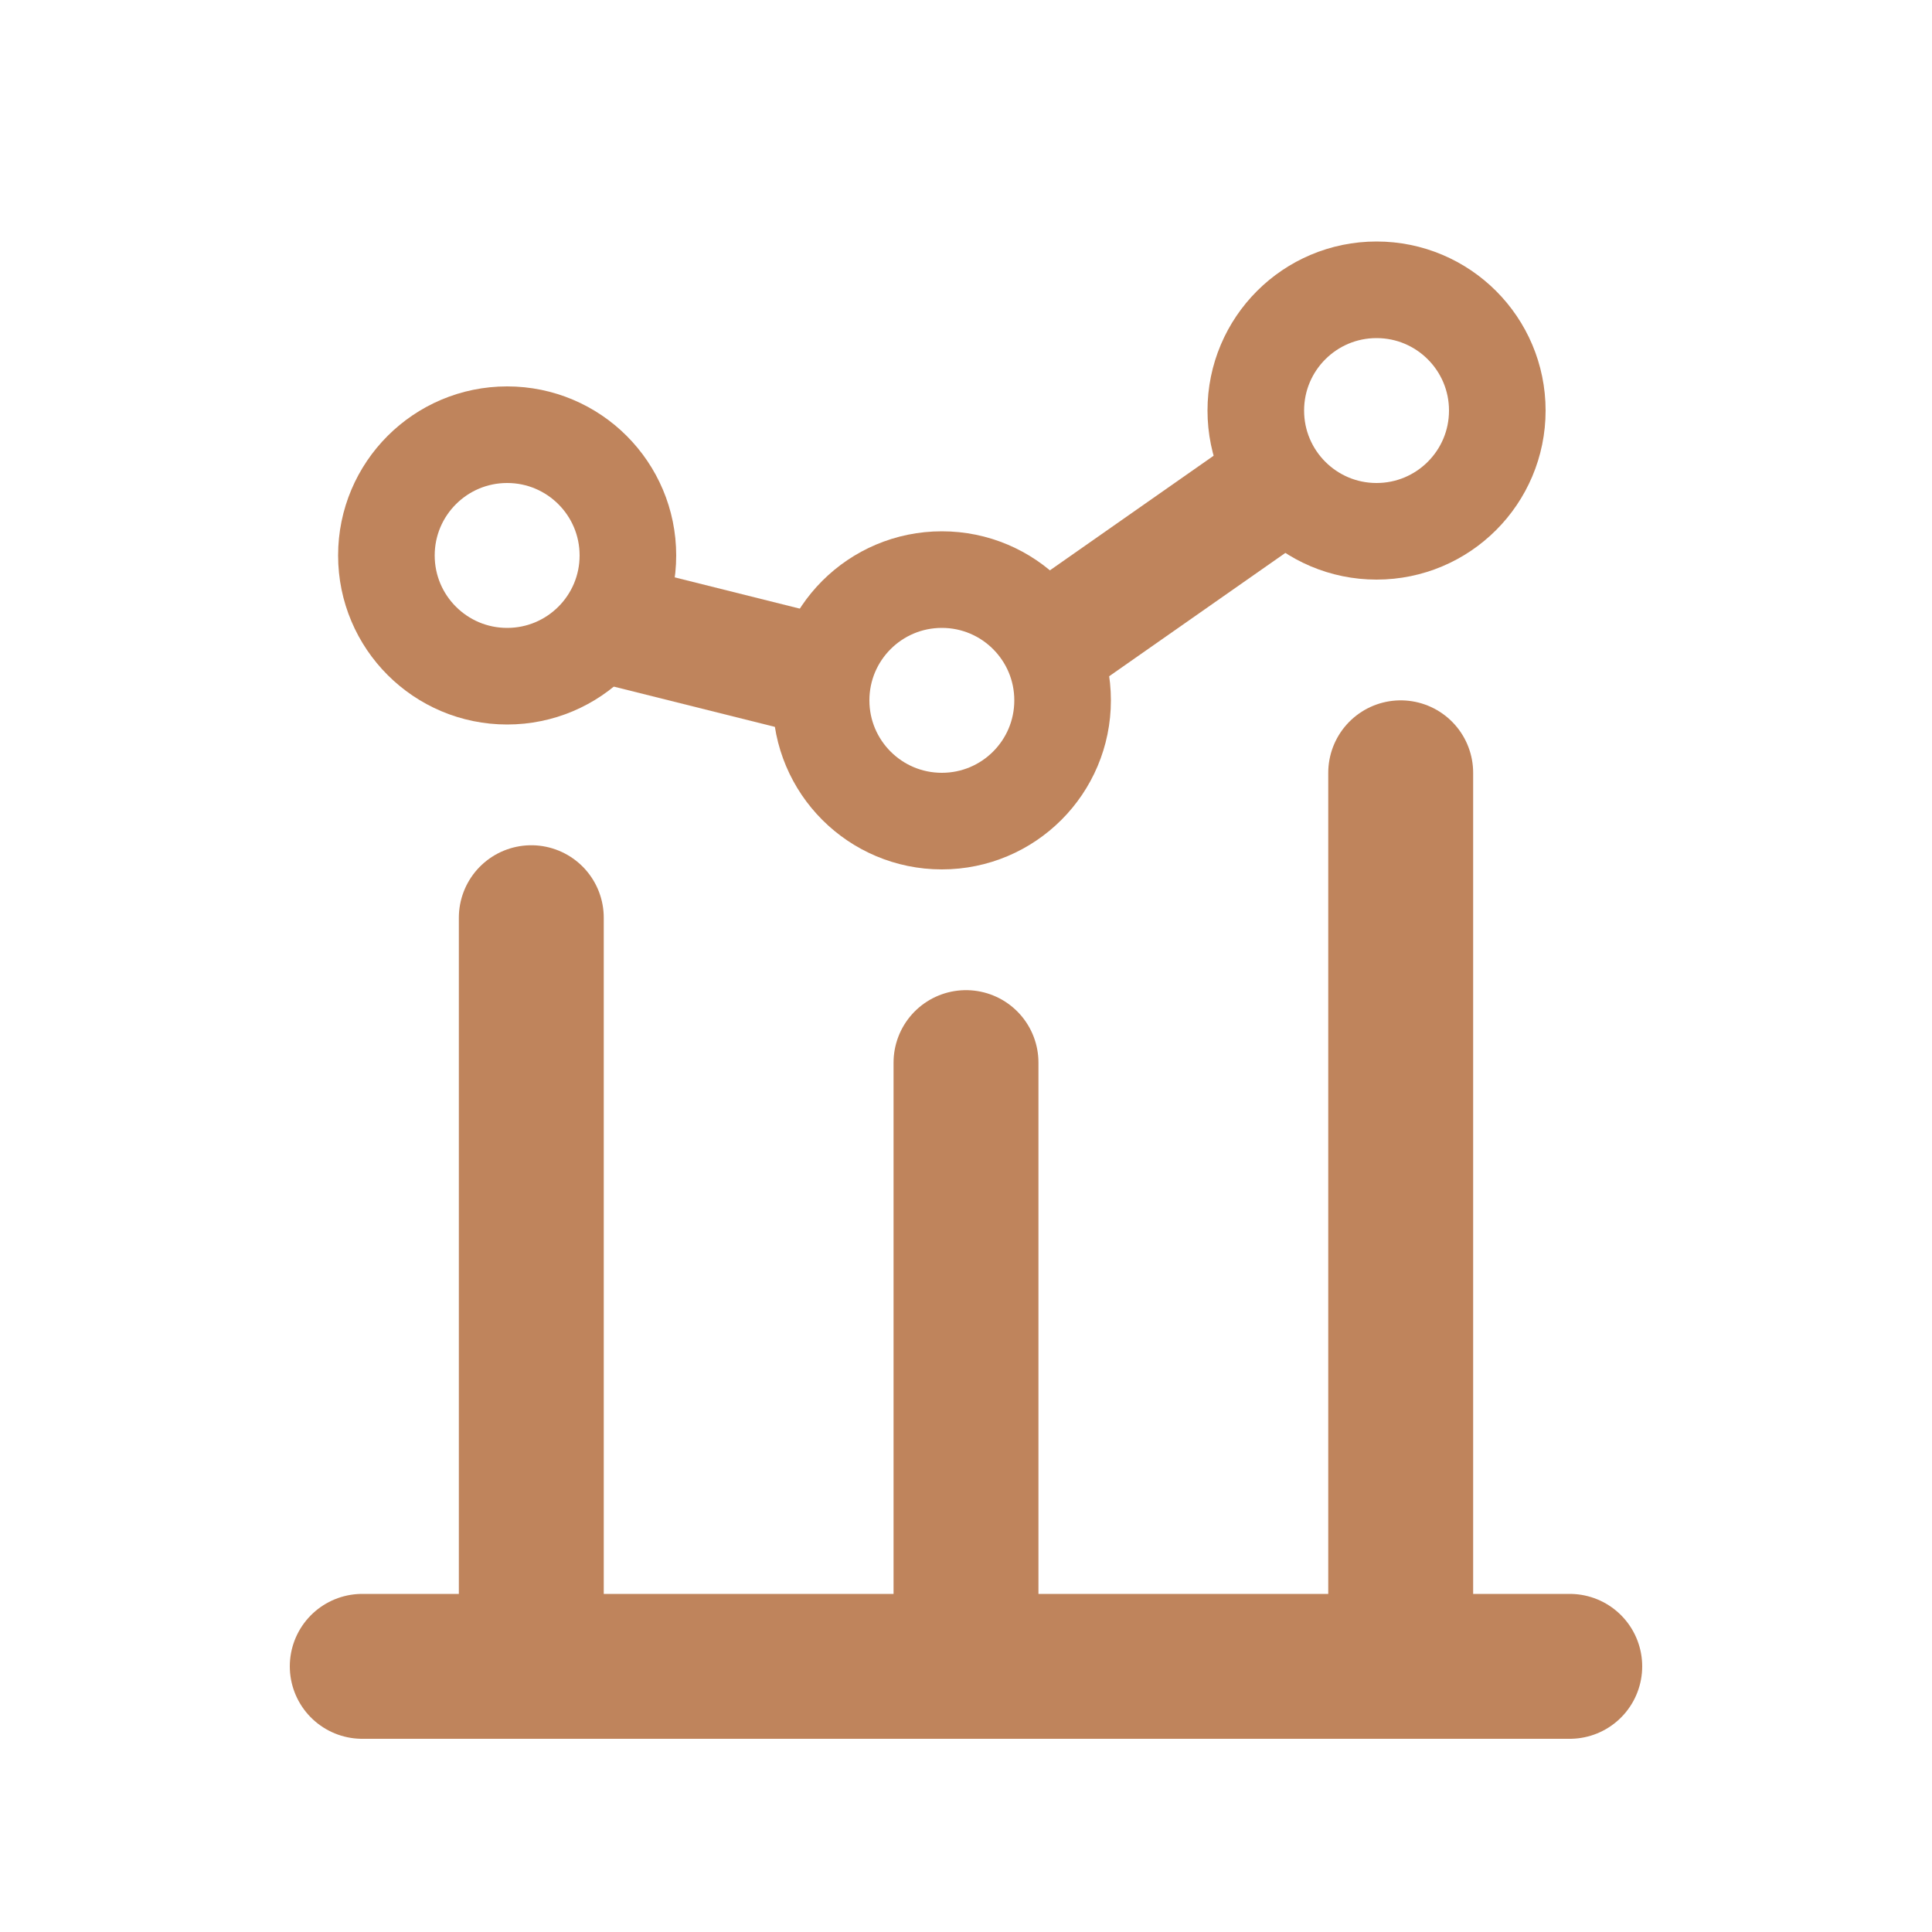
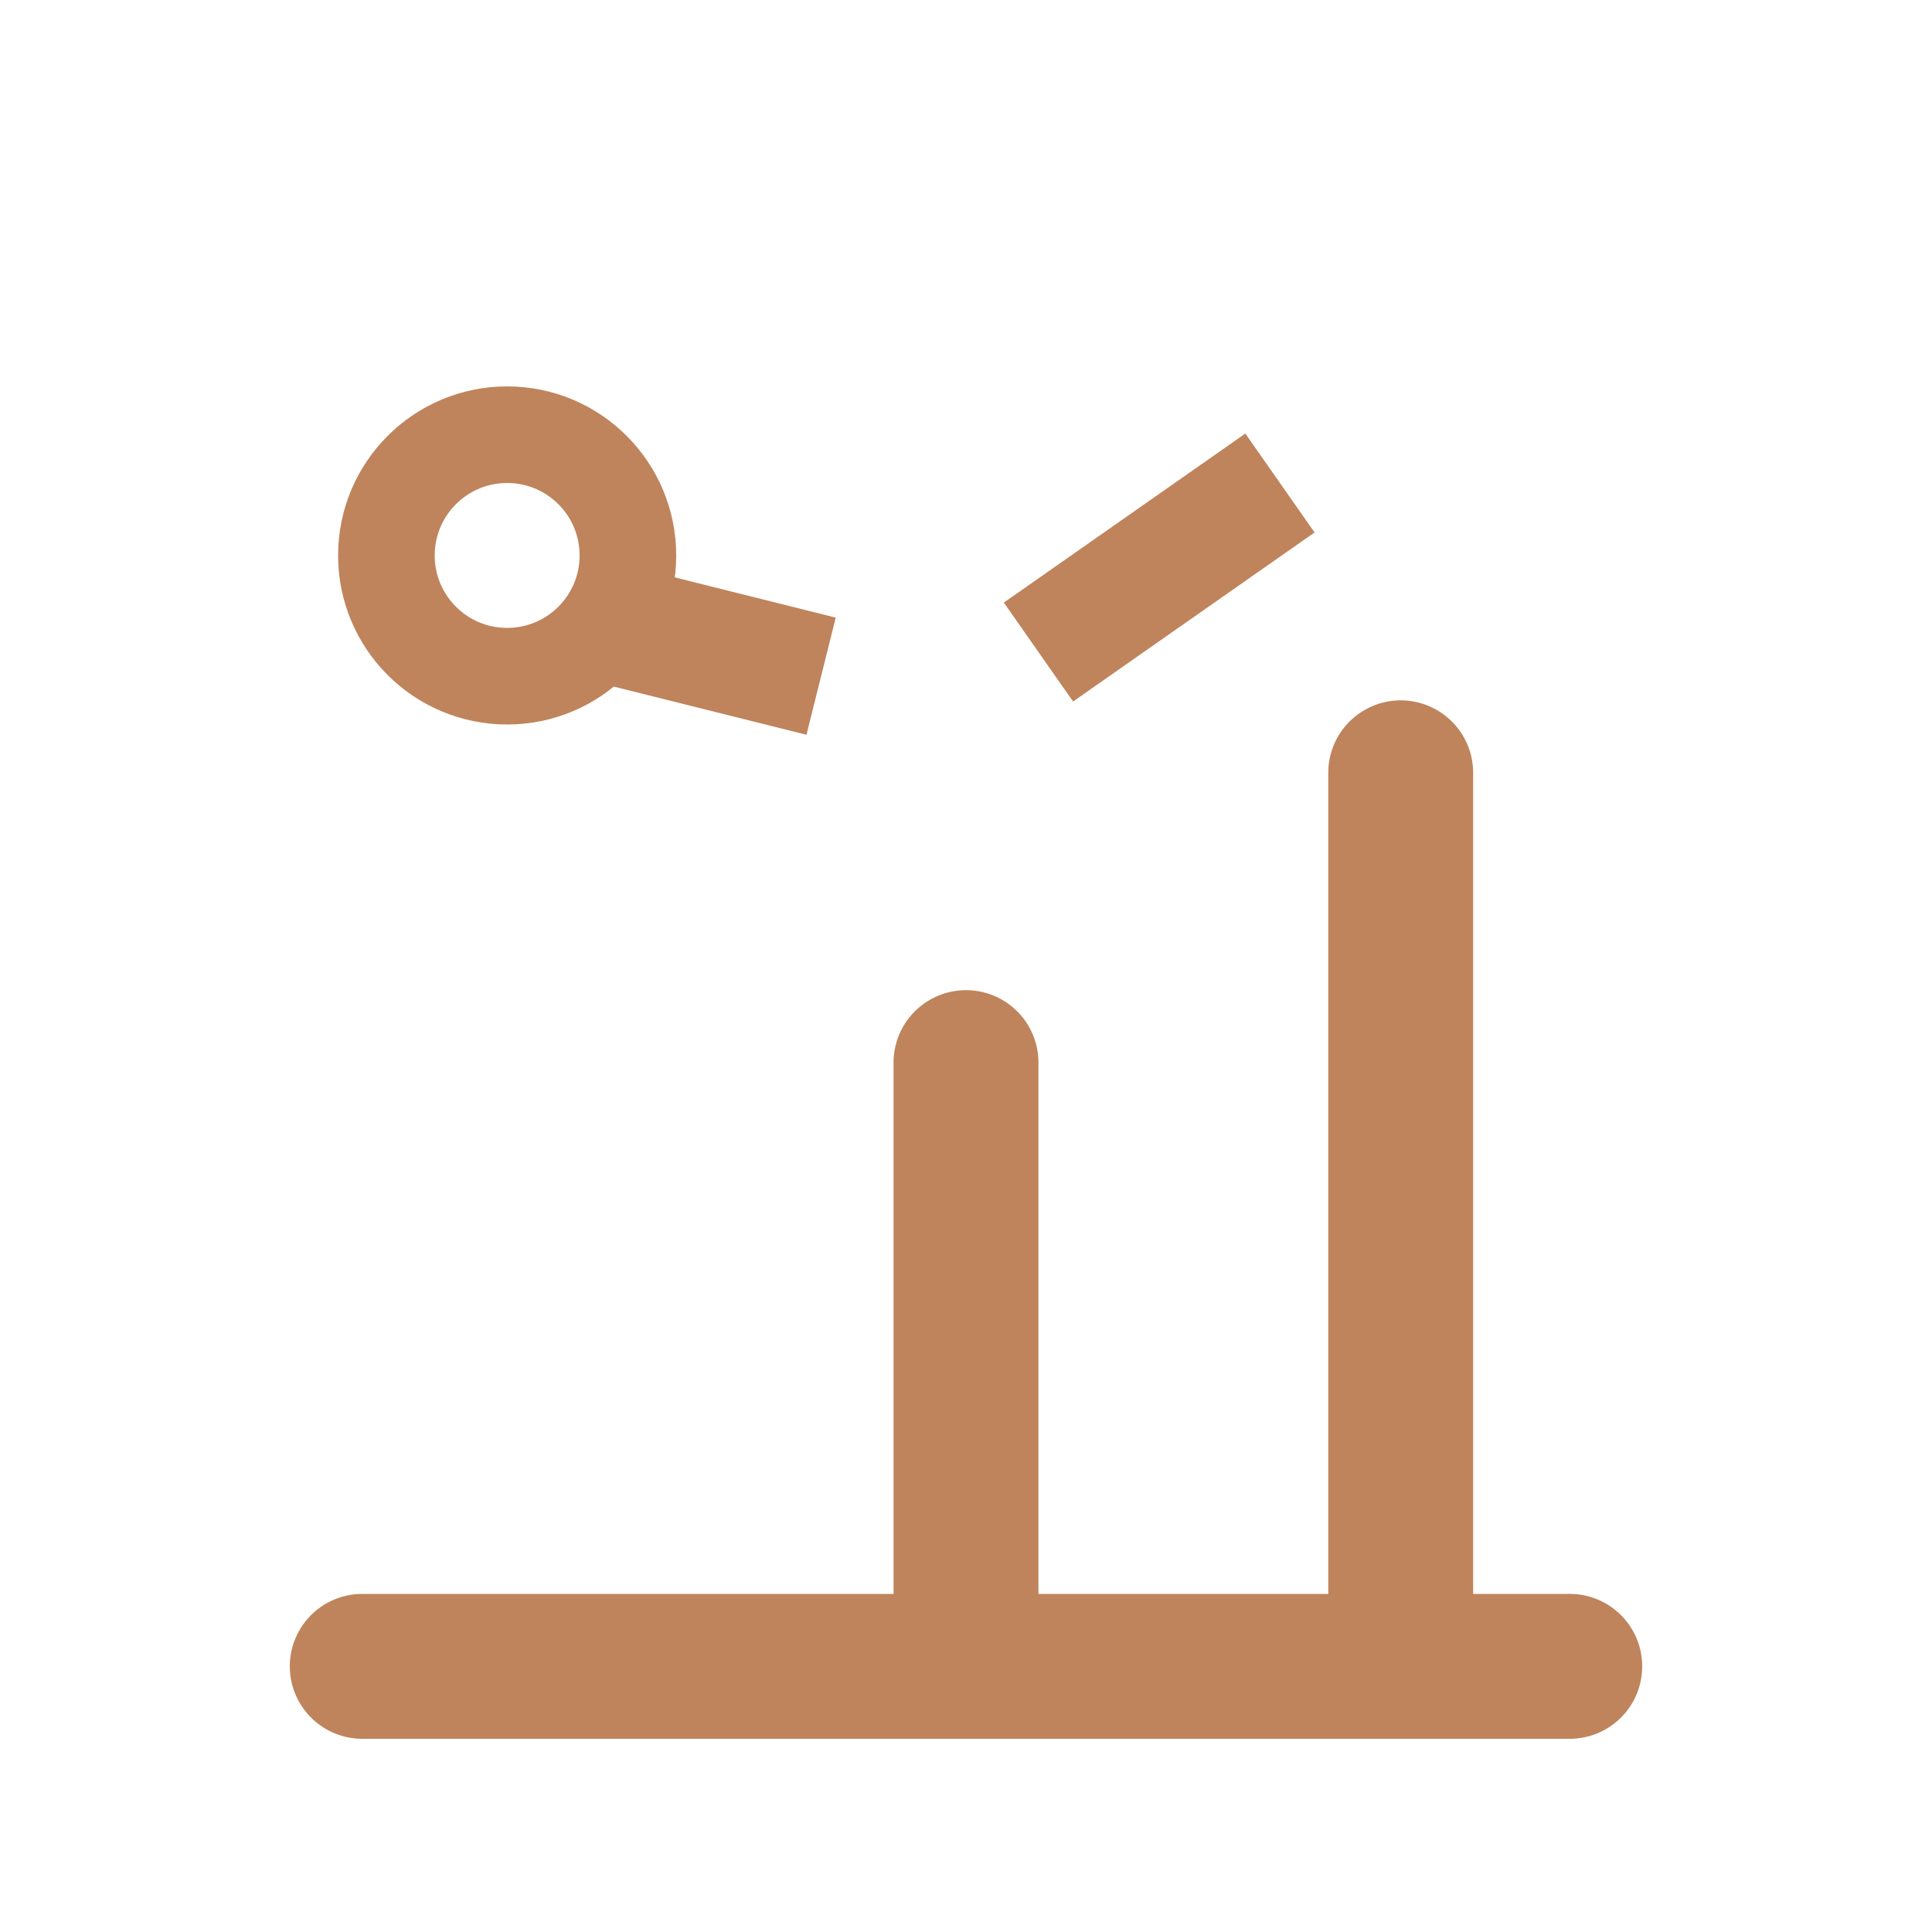
<svg xmlns="http://www.w3.org/2000/svg" width="40" height="40" viewBox="0 0 40 40" fill="none">
  <path d="M10.5 14C11.881 14 13 12.881 13 11.5C13 10.119 11.881 9 10.5 9C9.119 9 8 10.119 8 11.5C8 12.881 9.119 14 10.5 14Z" stroke="#BF845C" stroke-width="2" stroke-linecap="round" stroke-linejoin="round" />
-   <path d="M19.5 17C20.881 17 22 15.881 22 14.5C22 13.119 20.881 12 19.5 12C18.119 12 17 13.119 17 14.5C17 15.881 18.119 17 19.5 17Z" stroke="#BF845C" stroke-width="2" stroke-linecap="round" stroke-linejoin="round" />
-   <path d="M28.5 11C29.881 11 31 9.881 31 8.5C31 7.119 29.881 6 28.5 6C27.119 6 26 7.119 26 8.5C26 9.881 27.119 11 28.5 11Z" stroke="#BF845C" stroke-width="2" stroke-linecap="round" stroke-linejoin="round" />
  <path d="M21.5 13.5L26.5 10" stroke="#BF845C" stroke-width="2.5" />
-   <path d="M11 19V33" stroke="#BF845C" stroke-width="3" stroke-linecap="round" stroke-linejoin="round" />
  <path d="M29 16L29 33" stroke="#BF845C" stroke-width="3" stroke-linecap="round" stroke-linejoin="round" />
  <path d="M20 22L20 33" stroke="#BF845C" stroke-width="3" stroke-linecap="round" stroke-linejoin="round" />
  <path d="M13 13L17 14" stroke="#BF845C" stroke-width="2.5" />
  <path d="M7.5 34.5H32.5" stroke="#BF845C" stroke-width="3" stroke-linecap="round" />
</svg>